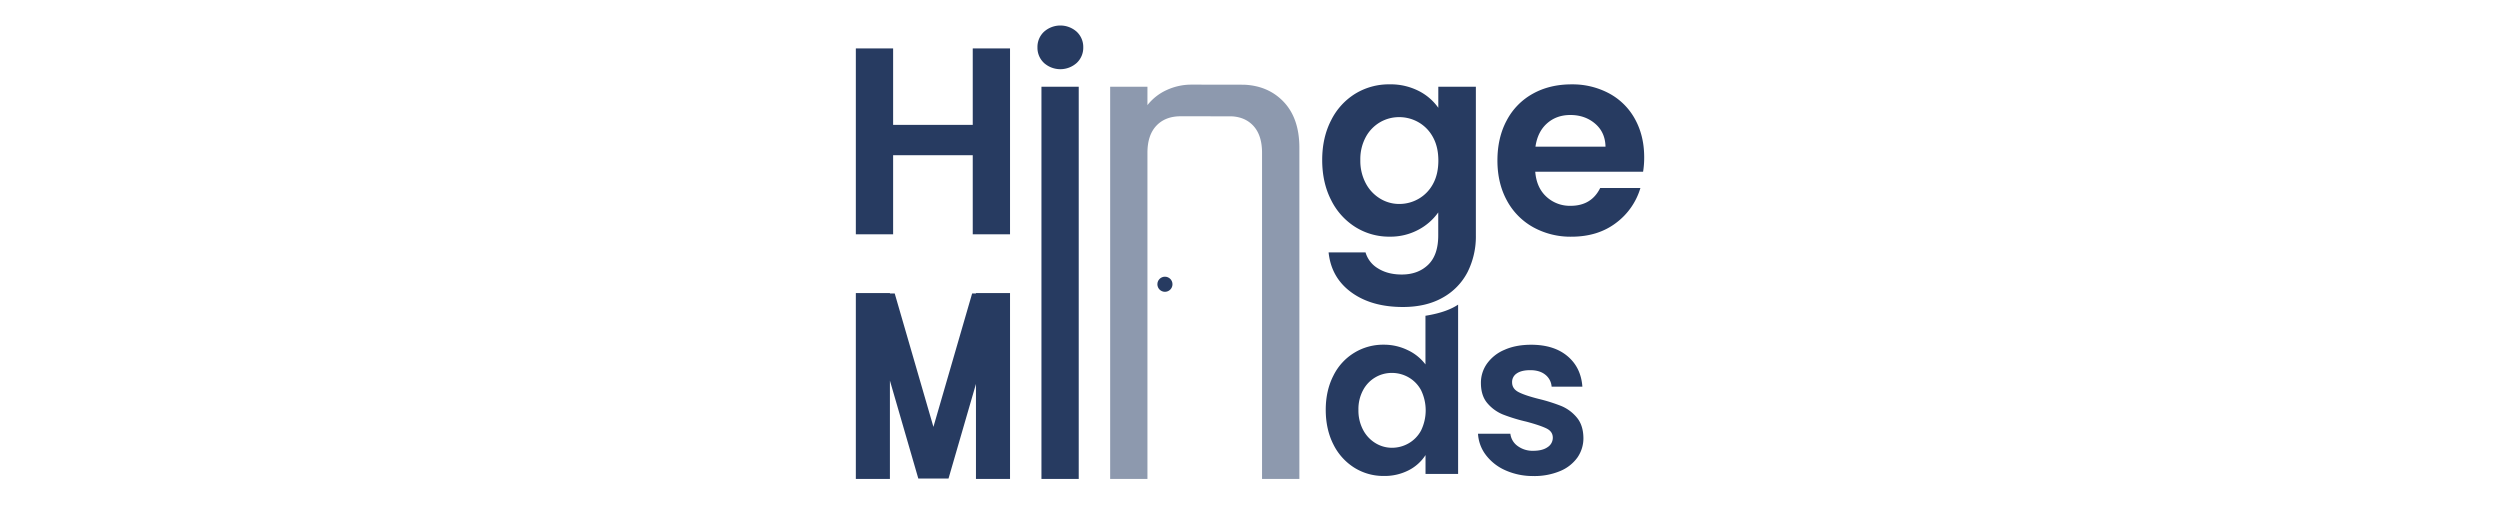
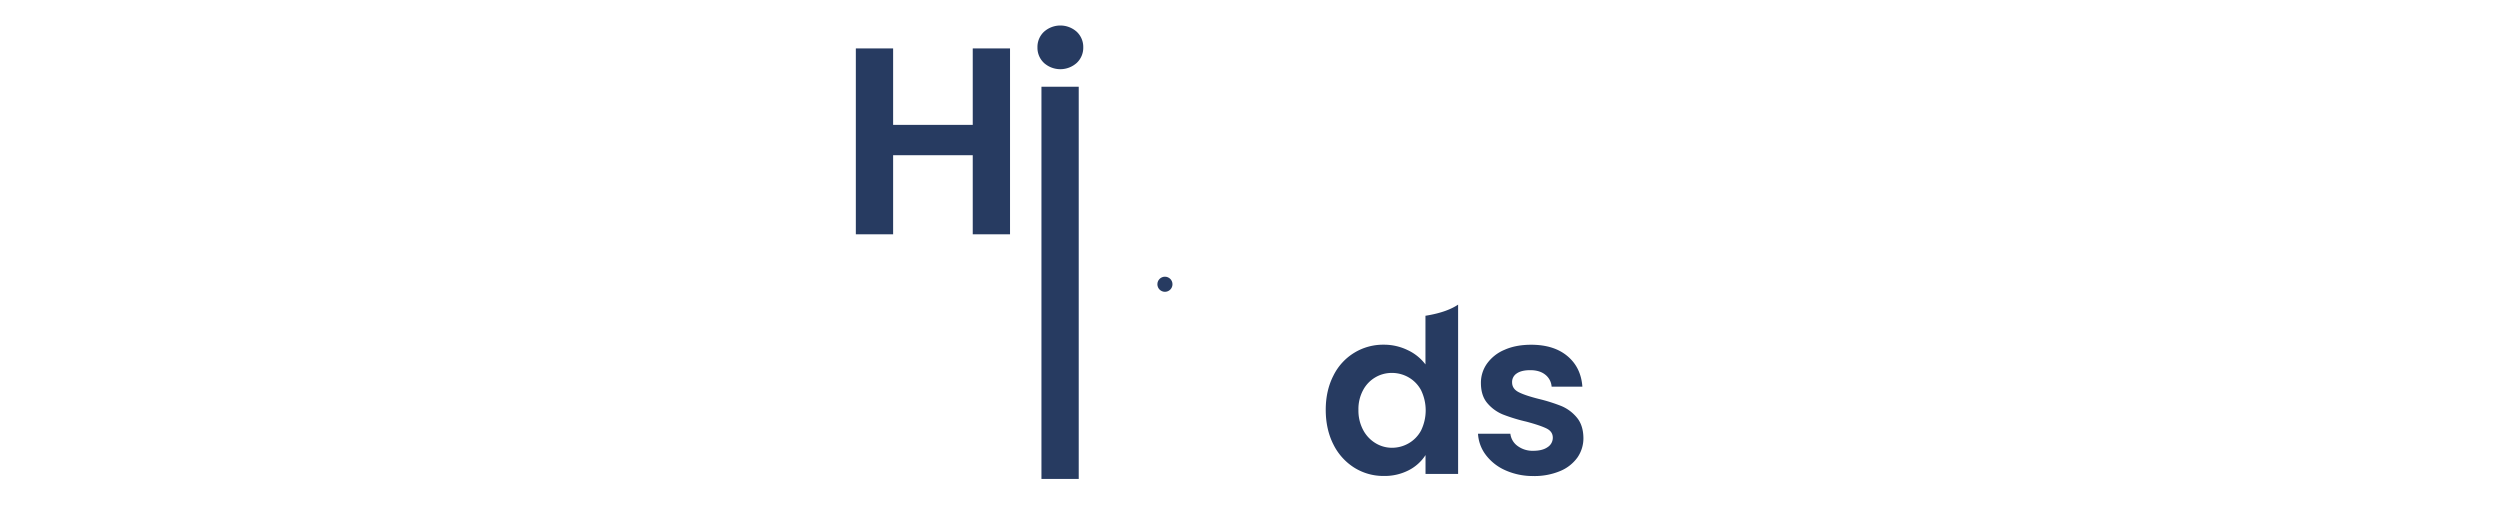
<svg xmlns="http://www.w3.org/2000/svg" id="Layer_1" data-name="Layer 1" viewBox="0 0 1962 402">
  <defs>
    <style>.cls-1{fill:#273b61;}.cls-2{fill:#8d99ae;}</style>
  </defs>
  <path class="cls-1" d="M792.67,38V183.88H763.41V121.81H700.92v62.07H671.66V38h29.26V98h62.49V38Z" />
  <path class="cls-1" d="M819.32,49.39a16.22,16.22,0,0,1-5.12-12.23,16.25,16.25,0,0,1,5.12-12.23,19.27,19.27,0,0,1,25.7,0,16.29,16.29,0,0,1,5.12,12.23A16.26,16.26,0,0,1,845,49.39a19.27,19.27,0,0,1-25.7,0Zm27.27,18.7V375.88H817.33V68.09Z" />
-   <path class="cls-2" d="M1007,79.48q12.75,13.06,12.75,36.47V375.88H990.45v-256q0-13.78-6.89-21.21-6.18-6.63-16.35-7.34c-.81-.05-39.73-.08-40.57-.08q-12.14,0-19.13,7.42t-7,21.21v256H871.25V68.09h29.26V82.51a40.34,40.34,0,0,1,15-11.8,46.16,46.16,0,0,1,20-4.29c1.12,0,40.34,0,41.43.09Q995.26,67.48,1007,79.48Z" />
-   <path class="cls-1" d="M1113.32,71.33a42,42,0,0,1,15.46,13.27V68.09h29.48V184.71a62.24,62.24,0,0,1-6.48,28.74,48.14,48.14,0,0,1-19.44,20.07q-13,7.41-31.35,7.41-24.66,0-40.44-11.49t-17.87-31.35h29a21.6,21.6,0,0,0,9.93,12.64q7.62,4.71,18.49,4.71,12.75,0,20.69-7.63t7.94-23.1v-18a44.59,44.59,0,0,1-15.56,13.59,46.5,46.5,0,0,1-22.68,5.43,49.75,49.75,0,0,1-26.75-7.52A52.38,52.38,0,0,1,1044.66,157q-7-13.68-7-31.45,0-17.56,7-31.14a51.35,51.35,0,0,1,19-20.9,50.6,50.6,0,0,1,26.86-7.32A48.63,48.63,0,0,1,1113.32,71.33Zm11.29,36.37A29.56,29.56,0,0,0,1113.32,96a30.23,30.23,0,0,0-15.26-4.07,29.57,29.57,0,0,0-15,4,29.92,29.92,0,0,0-11.19,11.6,36.41,36.41,0,0,0-4.28,18.08,37.55,37.55,0,0,0,4.28,18.28,30.79,30.79,0,0,0,11.29,12,28.64,28.64,0,0,0,14.94,4.18,30.23,30.23,0,0,0,15.26-4.07,29.56,29.56,0,0,0,11.29-11.71q4.17-7.62,4.17-18.28T1124.61,107.7Z" />
-   <path class="cls-1" d="M1289.5,134.76h-84.64q1,12.54,8.78,19.65a27,27,0,0,0,19,7.11q16.3,0,23.2-14h31.56A52.83,52.83,0,0,1,1268.19,175q-14.22,10.75-34.9,10.76a60.39,60.39,0,0,1-30-7.42,52.24,52.24,0,0,1-20.69-21q-7.41-13.58-7.42-31.34,0-18,7.32-31.56A51,51,0,0,1,1203,73.53q13.17-7.32,30.31-7.32a60.86,60.86,0,0,1,29.57,7.11,50.08,50.08,0,0,1,20.27,20.17q7.21,13.07,7.21,30A68.62,68.62,0,0,1,1289.5,134.76ZM1260,115.12q-.21-11.3-8.15-18.08t-19.44-6.79q-10.87,0-18.29,6.58t-9.09,18.29Z" />
-   <polygon class="cls-1" points="765.93 230 765.93 230.31 762.93 230.31 732.55 335.02 702.17 230.31 698.4 230.31 698.4 230 671.66 230 671.66 375.88 698.4 375.88 698.4 298.69 720.7 375.58 732.55 375.57 744.39 375.58 765.93 301.32 765.93 375.88 792.67 375.88 792.67 230 765.93 230" />
  <path class="cls-1" d="M1118.7,247.81V286a37.09,37.09,0,0,0-14-11.25,42.3,42.3,0,0,0-18.56-4.23,43.38,43.38,0,0,0-39.7,24.31c-4,7.82-6,16.74-6,26.82s2,19.24,6,27.12a45.23,45.23,0,0,0,16.46,18.29,42.91,42.91,0,0,0,23.06,6.47,41.11,41.11,0,0,0,19.63-4.5,34.21,34.21,0,0,0,13.16-11.88v14.77h25.57V239.06C1139.52,242.32,1131.68,245.75,1118.7,247.81Zm-3.43,90a25.27,25.27,0,0,1-9.73,10.08,26.13,26.13,0,0,1-13.15,3.52,24.68,24.68,0,0,1-12.86-3.61,26.45,26.45,0,0,1-9.73-10.35,32.26,32.26,0,0,1-3.7-15.78,31.19,31.19,0,0,1,3.7-15.57,25.36,25.36,0,0,1,22.59-13.43,26.23,26.23,0,0,1,13.15,3.52,25.36,25.36,0,0,1,9.73,10.09,36.23,36.23,0,0,1,0,31.53Z" />
  <path class="cls-1" d="M1181.55,369.14a38.77,38.77,0,0,1-15.4-12,30.34,30.34,0,0,1-6.21-16.75h25.39A13.8,13.8,0,0,0,1191,350a19.72,19.72,0,0,0,12.33,3.78q7.2,0,11.26-2.88a8.72,8.72,0,0,0,4.05-7.38q0-4.87-5-7.3t-15.76-5.31a133.66,133.66,0,0,1-18.28-5.58,31.7,31.7,0,0,1-12.25-8.83q-5.13-5.94-5.13-16a25.9,25.9,0,0,1,4.77-15.13,32.15,32.15,0,0,1,13.69-10.81q8.91-4,21-4,17.83,0,28.46,8.92t11.71,24h-24.14a13.06,13.06,0,0,0-5-9.45q-4.41-3.53-11.8-3.52-6.84,0-10.53,2.53a8,8,0,0,0-3.69,7c0,3.36,1.67,5.91,5,7.65s8.58,3.52,15.67,5.32a133.12,133.12,0,0,1,17.83,5.58,31.51,31.51,0,0,1,12.16,8.92q5.13,6,5.31,15.94A26.41,26.41,0,0,1,1238,359a31.42,31.42,0,0,1-13.68,10.71,51.93,51.93,0,0,1-20.81,3.88A52.66,52.66,0,0,1,1181.55,369.14Z" />
  <circle class="cls-1" cx="914.24" cy="223.08" r="5.93" />
</svg>